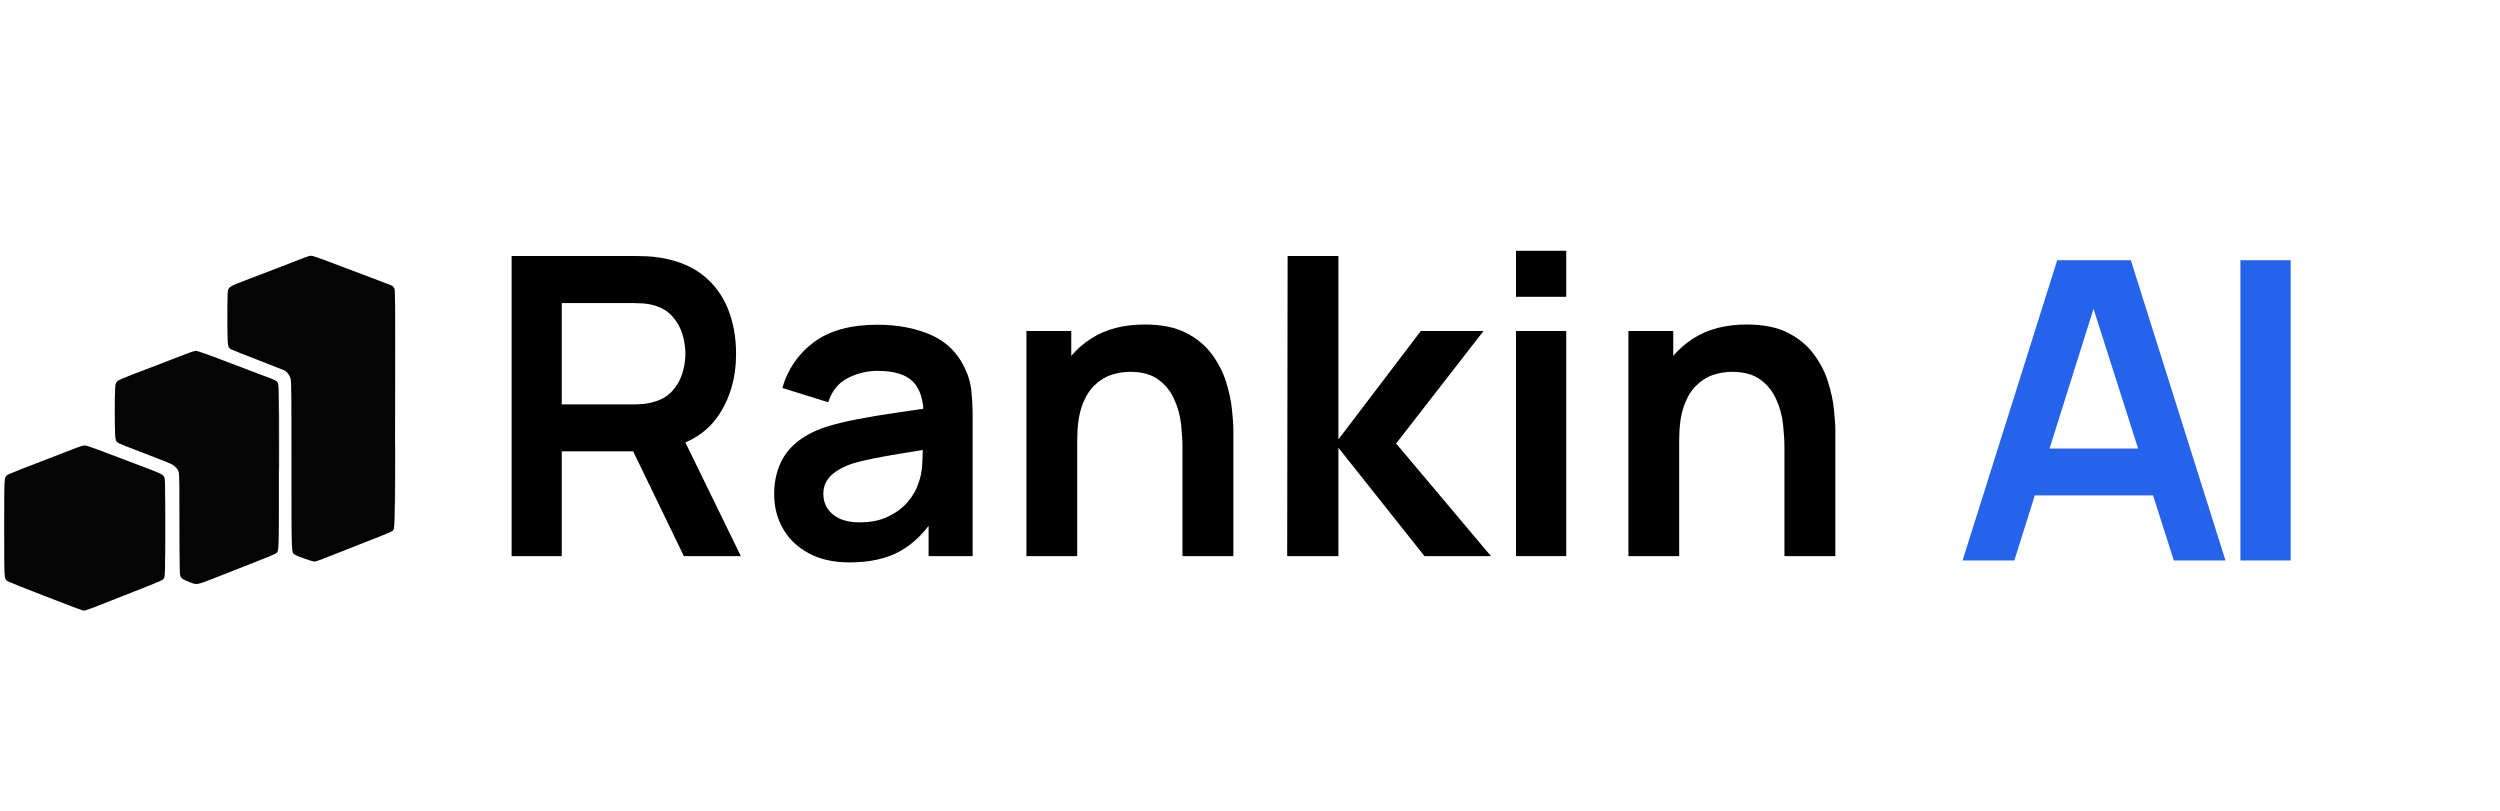
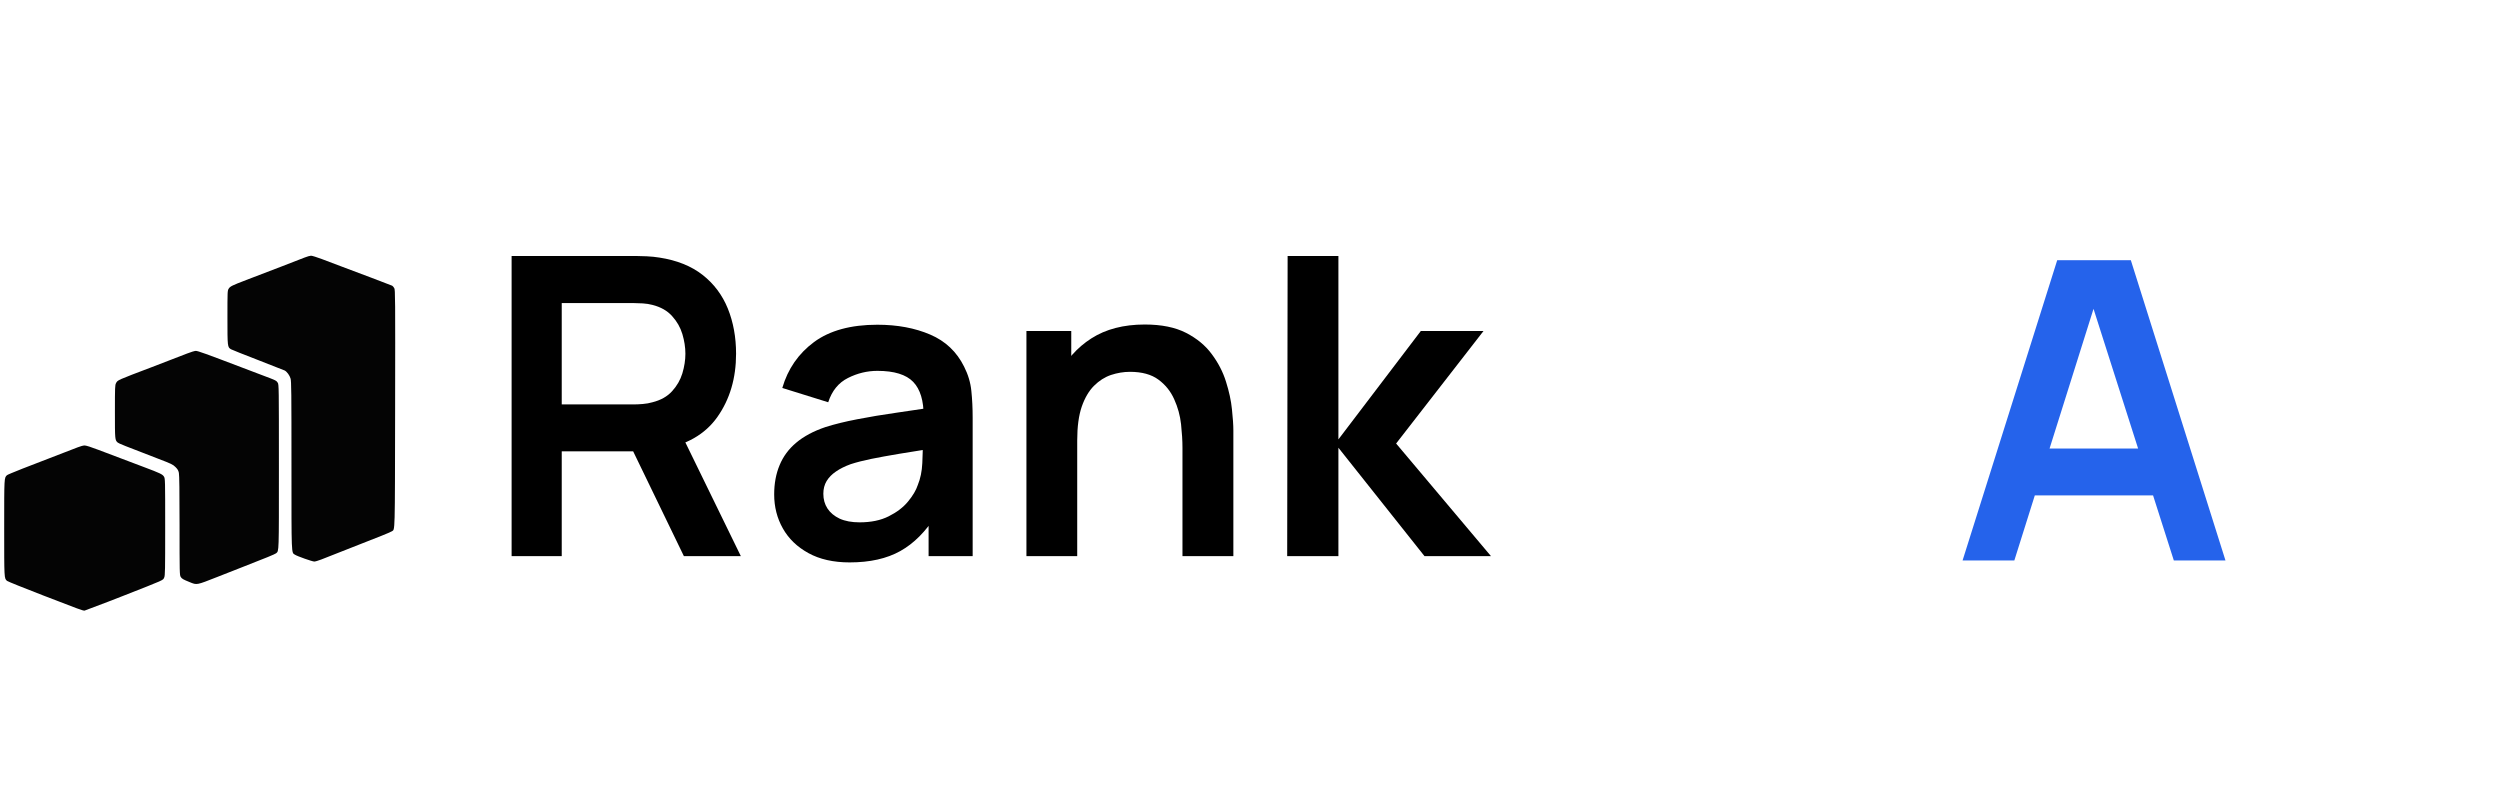
<svg xmlns="http://www.w3.org/2000/svg" width="481" zoomAndPan="magnify" viewBox="0 0 360.75 117" height="156" preserveAspectRatio="xMidYMid meet" version="1.2">
  <defs>
    <clipPath id="5c1f433fec">
      <path d="M 0 0.039 L 360.5 0.039 L 360.5 116.957 L 0 116.957 Z M 0 0.039 " />
    </clipPath>
    <clipPath id="fd1e5aacaa">
-       <path d="M 16 43 L 57.711 43 L 57.711 81 L 16 81 Z M 16 43 " />
-     </clipPath>
+       </clipPath>
    <clipPath id="b47006b8ac">
      <path d="M 0 36.672 L 57.711 36.672 L 57.711 89 L 0 89 Z M 0 36.672 " />
    </clipPath>
  </defs>
  <g id="3fdab51286">
    <g clip-rule="nonzero" clip-path="url(#fd1e5aacaa)">
      <path style=" stroke:none;fill-rule:evenodd;fill:#1e1d1d;fill-opacity:1;" d="M 32.773 45.879 C 32.773 47.945 32.785 48.789 32.797 47.758 C 32.812 46.723 32.812 45.035 32.797 44 C 32.785 42.969 32.773 43.812 32.773 45.879 M 16.535 59.352 C 16.535 61.418 16.547 62.262 16.562 61.23 C 16.574 60.195 16.574 58.508 16.562 57.473 C 16.547 56.441 16.535 57.285 16.535 59.352 M 40.289 63.496 C 40.289 67.75 40.297 69.488 40.312 67.363 C 40.324 65.238 40.324 61.758 40.312 59.633 C 40.297 57.508 40.289 59.246 40.289 63.496 M 57.043 68.332 C 57.043 72.539 57.055 74.258 57.066 72.156 C 57.078 70.055 57.078 66.613 57.066 64.512 C 57.055 62.41 57.043 64.129 57.043 68.332 M 25.863 75.676 C 25.863 79.641 25.875 81.266 25.887 79.281 C 25.902 77.297 25.902 74.051 25.887 72.07 C 25.875 70.086 25.863 71.707 25.863 75.676 M 23.879 76.105 C 23.879 79.883 23.891 81.43 23.902 79.539 C 23.914 77.652 23.914 74.562 23.902 72.672 C 23.891 70.785 23.879 72.332 23.879 76.105 " />
    </g>
    <g clip-rule="nonzero" clip-path="url(#b47006b8ac)">
-       <path style=" stroke:none;fill-rule:evenodd;fill:#040404;fill-opacity:1;" d="M 43.961 37.16 C 43.02 37.539 38.785 39.168 35.539 40.402 C 33.48 41.188 33.199 41.328 32.996 41.664 C 32.824 41.938 32.82 42.086 32.82 45.812 C 32.82 50.051 32.824 50.098 33.34 50.402 C 33.473 50.48 35.23 51.18 37.246 51.957 C 39.262 52.734 40.988 53.414 41.086 53.465 C 41.406 53.637 41.793 54.164 41.926 54.617 C 42.043 55.012 42.059 56.508 42.059 67.137 C 42.059 80.371 42.035 79.699 42.559 80.043 C 42.895 80.266 45.066 81.031 45.355 81.031 C 45.492 81.031 45.945 80.895 46.363 80.734 C 47.156 80.422 48.703 79.816 51.82 78.586 C 52.84 78.184 54.281 77.617 55.016 77.328 C 55.754 77.035 56.445 76.738 56.551 76.664 C 57.012 76.34 56.984 77.387 57.016 58.961 C 57.043 42.77 57.035 41.848 56.895 41.586 C 56.809 41.43 56.672 41.27 56.59 41.227 C 56.508 41.184 55.195 40.68 53.676 40.109 C 52.156 39.539 50.195 38.801 49.316 38.469 C 48.438 38.137 47.141 37.645 46.434 37.379 C 45.73 37.113 45.031 36.898 44.879 36.898 C 44.73 36.902 44.316 37.02 43.961 37.16 M 26.988 51.016 C 26.086 51.379 24.32 52.059 21.938 52.965 C 16.844 54.898 16.988 54.832 16.742 55.293 C 16.594 55.57 16.582 55.852 16.582 59.418 C 16.582 63.461 16.586 63.5 16.984 63.859 C 17.137 63.996 17.945 64.32 22.801 66.184 C 24.738 66.926 24.949 67.027 25.316 67.391 C 25.633 67.703 25.738 67.883 25.812 68.238 C 25.879 68.551 25.91 70.891 25.91 75.832 C 25.91 82.668 25.918 82.984 26.074 83.238 C 26.238 83.512 26.41 83.613 27.379 84.004 C 28.426 84.43 28.324 84.449 31.309 83.273 C 32.781 82.695 34.434 82.047 34.977 81.832 C 38.352 80.52 39.703 79.961 39.844 79.836 C 40.266 79.457 40.246 80.016 40.246 67.367 C 40.246 55.73 40.242 55.504 40.078 55.23 C 39.891 54.922 39.797 54.875 38.043 54.219 C 37.379 53.969 35.961 53.434 34.891 53.023 C 29.695 51.043 28.547 50.629 28.25 50.633 C 28.078 50.637 27.512 50.809 26.988 51.016 M 11.227 64.543 C 10.871 64.684 9.977 65.027 9.242 65.309 C 4.059 67.285 1.168 68.43 1.016 68.566 C 0.598 68.938 0.605 68.832 0.605 76.191 C 0.605 83.551 0.598 83.449 1.016 83.82 C 1.109 83.906 3.457 84.852 6.23 85.922 C 11.43 87.934 11.914 88.113 12.199 88.113 C 12.293 88.113 13.152 87.801 14.109 87.426 C 15.066 87.047 16.684 86.41 17.707 86.008 C 23.902 83.574 23.496 83.754 23.695 83.332 C 23.824 83.062 23.836 82.34 23.836 76.051 C 23.836 69.238 23.832 69.062 23.664 68.785 C 23.453 68.441 23.129 68.285 20.77 67.398 C 17.168 66.043 15.82 65.531 14.191 64.91 C 13.133 64.504 12.414 64.277 12.203 64.281 C 12.023 64.281 11.586 64.398 11.227 64.543 " />
+       <path style=" stroke:none;fill-rule:evenodd;fill:#040404;fill-opacity:1;" d="M 43.961 37.16 C 43.02 37.539 38.785 39.168 35.539 40.402 C 33.48 41.188 33.199 41.328 32.996 41.664 C 32.824 41.938 32.82 42.086 32.82 45.812 C 32.82 50.051 32.824 50.098 33.34 50.402 C 33.473 50.48 35.23 51.18 37.246 51.957 C 39.262 52.734 40.988 53.414 41.086 53.465 C 41.406 53.637 41.793 54.164 41.926 54.617 C 42.043 55.012 42.059 56.508 42.059 67.137 C 42.059 80.371 42.035 79.699 42.559 80.043 C 42.895 80.266 45.066 81.031 45.355 81.031 C 45.492 81.031 45.945 80.895 46.363 80.734 C 47.156 80.422 48.703 79.816 51.82 78.586 C 52.84 78.184 54.281 77.617 55.016 77.328 C 55.754 77.035 56.445 76.738 56.551 76.664 C 57.012 76.34 56.984 77.387 57.016 58.961 C 57.043 42.77 57.035 41.848 56.895 41.586 C 56.809 41.43 56.672 41.27 56.59 41.227 C 56.508 41.184 55.195 40.68 53.676 40.109 C 52.156 39.539 50.195 38.801 49.316 38.469 C 48.438 38.137 47.141 37.645 46.434 37.379 C 45.73 37.113 45.031 36.898 44.879 36.898 C 44.73 36.902 44.316 37.02 43.961 37.16 M 26.988 51.016 C 26.086 51.379 24.32 52.059 21.938 52.965 C 16.844 54.898 16.988 54.832 16.742 55.293 C 16.594 55.57 16.582 55.852 16.582 59.418 C 16.582 63.461 16.586 63.5 16.984 63.859 C 17.137 63.996 17.945 64.32 22.801 66.184 C 24.738 66.926 24.949 67.027 25.316 67.391 C 25.633 67.703 25.738 67.883 25.812 68.238 C 25.879 68.551 25.91 70.891 25.91 75.832 C 25.91 82.668 25.918 82.984 26.074 83.238 C 26.238 83.512 26.41 83.613 27.379 84.004 C 28.426 84.43 28.324 84.449 31.309 83.273 C 32.781 82.695 34.434 82.047 34.977 81.832 C 38.352 80.52 39.703 79.961 39.844 79.836 C 40.266 79.457 40.246 80.016 40.246 67.367 C 40.246 55.73 40.242 55.504 40.078 55.23 C 39.891 54.922 39.797 54.875 38.043 54.219 C 37.379 53.969 35.961 53.434 34.891 53.023 C 29.695 51.043 28.547 50.629 28.25 50.633 C 28.078 50.637 27.512 50.809 26.988 51.016 M 11.227 64.543 C 10.871 64.684 9.977 65.027 9.242 65.309 C 4.059 67.285 1.168 68.43 1.016 68.566 C 0.598 68.938 0.605 68.832 0.605 76.191 C 0.605 83.551 0.598 83.449 1.016 83.82 C 1.109 83.906 3.457 84.852 6.23 85.922 C 11.43 87.934 11.914 88.113 12.199 88.113 C 15.066 87.047 16.684 86.41 17.707 86.008 C 23.902 83.574 23.496 83.754 23.695 83.332 C 23.824 83.062 23.836 82.34 23.836 76.051 C 23.836 69.238 23.832 69.062 23.664 68.785 C 23.453 68.441 23.129 68.285 20.77 67.398 C 17.168 66.043 15.82 65.531 14.191 64.91 C 13.133 64.504 12.414 64.277 12.203 64.281 C 12.023 64.281 11.586 64.398 11.227 64.543 " />
    </g>
    <g style="fill:#000000;fill-opacity:1;">
      <g transform="translate(69.606, 80.249)">
        <path style="stroke:none" d="M 4.219 0 L 4.219 -43.312 L 22.109 -43.312 C 22.523 -43.312 23.062 -43.297 23.719 -43.266 C 24.383 -43.234 25 -43.172 25.562 -43.078 C 28.07 -42.691 30.145 -41.859 31.781 -40.578 C 33.414 -39.297 34.629 -37.676 35.422 -35.719 C 36.211 -33.758 36.609 -31.586 36.609 -29.203 C 36.609 -25.672 35.711 -22.633 33.922 -20.094 C 32.141 -17.562 29.406 -16 25.719 -15.406 L 22.625 -15.125 L 11.453 -15.125 L 11.453 0 Z M 29.078 0 L 20.547 -17.625 L 27.906 -19.25 L 37.297 0 Z M 11.453 -21.891 L 21.812 -21.891 C 22.207 -21.891 22.656 -21.91 23.156 -21.953 C 23.656 -21.992 24.117 -22.078 24.547 -22.203 C 25.742 -22.504 26.688 -23.035 27.375 -23.797 C 28.07 -24.555 28.566 -25.414 28.859 -26.375 C 29.148 -27.344 29.297 -28.285 29.297 -29.203 C 29.297 -30.129 29.148 -31.078 28.859 -32.047 C 28.566 -33.016 28.07 -33.879 27.375 -34.641 C 26.688 -35.41 25.742 -35.945 24.547 -36.25 C 24.117 -36.363 23.656 -36.438 23.156 -36.469 C 22.656 -36.5 22.207 -36.516 21.812 -36.516 L 11.453 -36.516 Z M 11.453 -21.891 " />
      </g>
    </g>
    <g style="fill:#000000;fill-opacity:1;">
      <g transform="translate(109.308, 80.249)">
        <path style="stroke:none" d="M 13.297 0.906 C 10.953 0.906 8.969 0.457 7.344 -0.438 C 5.719 -1.332 4.488 -2.52 3.656 -4 C 2.82 -5.477 2.406 -7.113 2.406 -8.906 C 2.406 -10.469 2.664 -11.875 3.188 -13.125 C 3.707 -14.383 4.508 -15.469 5.594 -16.375 C 6.676 -17.289 8.082 -18.039 9.812 -18.625 C 11.113 -19.039 12.641 -19.414 14.391 -19.75 C 16.148 -20.094 18.055 -20.41 20.109 -20.703 C 22.16 -20.992 24.312 -21.312 26.562 -21.656 L 23.969 -20.188 C 23.988 -22.426 23.488 -24.078 22.469 -25.141 C 21.445 -26.203 19.723 -26.734 17.297 -26.734 C 15.828 -26.734 14.41 -26.391 13.047 -25.703 C 11.691 -25.023 10.742 -23.859 10.203 -22.203 L 3.578 -24.266 C 4.379 -27.016 5.906 -29.223 8.156 -30.891 C 10.414 -32.555 13.461 -33.391 17.297 -33.391 C 20.18 -33.391 22.723 -32.914 24.922 -31.969 C 27.117 -31.031 28.75 -29.488 29.812 -27.344 C 30.395 -26.195 30.742 -25.023 30.859 -23.828 C 30.984 -22.641 31.047 -21.344 31.047 -19.938 L 31.047 0 L 24.688 0 L 24.688 -7.031 L 25.75 -5.891 C 24.281 -3.547 22.566 -1.828 20.609 -0.734 C 18.66 0.359 16.223 0.906 13.297 0.906 Z M 14.734 -4.875 C 16.379 -4.875 17.781 -5.164 18.938 -5.75 C 20.102 -6.332 21.031 -7.039 21.719 -7.875 C 22.414 -8.719 22.883 -9.508 23.125 -10.25 C 23.508 -11.176 23.727 -12.234 23.781 -13.422 C 23.832 -14.617 23.859 -15.586 23.859 -16.328 L 26.078 -15.672 C 23.891 -15.328 22.016 -15.023 20.453 -14.766 C 18.891 -14.504 17.547 -14.258 16.422 -14.031 C 15.297 -13.801 14.301 -13.547 13.438 -13.266 C 12.602 -12.961 11.895 -12.609 11.312 -12.203 C 10.727 -11.805 10.281 -11.348 9.969 -10.828 C 9.656 -10.305 9.5 -9.695 9.5 -9 C 9.5 -8.195 9.695 -7.488 10.094 -6.875 C 10.5 -6.258 11.086 -5.77 11.859 -5.406 C 12.641 -5.051 13.598 -4.875 14.734 -4.875 Z M 14.734 -4.875 " />
      </g>
    </g>
    <g style="fill:#000000;fill-opacity:1;">
      <g transform="translate(143.958, 80.249)">
        <path style="stroke:none" d="M 26.672 0 L 26.672 -15.641 C 26.672 -16.66 26.602 -17.789 26.469 -19.031 C 26.332 -20.281 26.004 -21.477 25.484 -22.625 C 24.973 -23.781 24.211 -24.727 23.203 -25.469 C 22.191 -26.219 20.82 -26.594 19.094 -26.594 C 18.176 -26.594 17.266 -26.441 16.359 -26.141 C 15.461 -25.836 14.645 -25.316 13.906 -24.578 C 13.176 -23.848 12.586 -22.848 12.141 -21.578 C 11.703 -20.305 11.484 -18.676 11.484 -16.688 L 7.188 -18.531 C 7.188 -21.289 7.723 -23.797 8.797 -26.047 C 9.867 -28.297 11.445 -30.086 13.531 -31.422 C 15.613 -32.754 18.18 -33.422 21.234 -33.422 C 23.641 -33.422 25.625 -33.02 27.188 -32.219 C 28.75 -31.414 29.988 -30.391 30.906 -29.141 C 31.832 -27.898 32.516 -26.578 32.953 -25.172 C 33.398 -23.766 33.688 -22.438 33.812 -21.188 C 33.945 -19.938 34.016 -18.922 34.016 -18.141 L 34.016 0 Z M 4.156 0 L 4.156 -32.484 L 10.625 -32.484 L 10.625 -22.406 L 11.484 -22.406 L 11.484 0 Z M 4.156 0 " />
      </g>
    </g>
    <g style="fill:#000000;fill-opacity:1;">
      <g transform="translate(181.585, 80.249)">
        <path style="stroke:none" d="M 4.156 0 L 4.219 -43.312 L 11.547 -43.312 L 11.547 -16.844 L 23.438 -32.484 L 32.484 -32.484 L 19.875 -16.25 L 33.562 0 L 23.969 0 L 11.547 -15.641 L 11.547 0 Z M 4.156 0 " />
      </g>
    </g>
    <g style="fill:#000000;fill-opacity:1;">
      <g transform="translate(213.949, 80.249)">
-         <path style="stroke:none" d="M 4.812 -37.422 L 4.812 -44.062 L 12.062 -44.062 L 12.062 -37.422 Z M 4.812 0 L 4.812 -32.484 L 12.062 -32.484 L 12.062 0 Z M 4.812 0 " />
-       </g>
+         </g>
    </g>
    <g style="fill:#000000;fill-opacity:1;">
      <g transform="translate(230.823, 80.249)">
-         <path style="stroke:none" d="M 26.672 0 L 26.672 -15.641 C 26.672 -16.66 26.602 -17.789 26.469 -19.031 C 26.332 -20.281 26.004 -21.477 25.484 -22.625 C 24.973 -23.781 24.211 -24.727 23.203 -25.469 C 22.191 -26.219 20.82 -26.594 19.094 -26.594 C 18.176 -26.594 17.266 -26.441 16.359 -26.141 C 15.461 -25.836 14.645 -25.316 13.906 -24.578 C 13.176 -23.848 12.586 -22.848 12.141 -21.578 C 11.703 -20.305 11.484 -18.676 11.484 -16.688 L 7.188 -18.531 C 7.188 -21.289 7.723 -23.797 8.797 -26.047 C 9.867 -28.297 11.445 -30.086 13.531 -31.422 C 15.613 -32.754 18.18 -33.422 21.234 -33.422 C 23.641 -33.422 25.625 -33.02 27.188 -32.219 C 28.75 -31.414 29.988 -30.391 30.906 -29.141 C 31.832 -27.898 32.516 -26.578 32.953 -25.172 C 33.398 -23.766 33.688 -22.438 33.812 -21.188 C 33.945 -19.938 34.016 -18.922 34.016 -18.141 L 34.016 0 Z M 4.156 0 L 4.156 -32.484 L 10.625 -32.484 L 10.625 -22.406 L 11.484 -22.406 L 11.484 0 Z M 4.156 0 " />
-       </g>
+         </g>
    </g>
    <g style="fill:#000000;fill-opacity:1;">
      <g transform="translate(268.471, 80.249)">
        <path style="stroke:none" d="" />
      </g>
    </g>
    <g style="fill:#2563eb;fill-opacity:1;">
      <g transform="translate(281.996, 80.877)">
        <path style="stroke:none" d="M 1.203 0 L 14.859 -43.328 L 25.484 -43.328 L 39.141 0 L 31.688 0 L 19.281 -38.875 L 20.906 -38.875 L 8.672 0 Z M 8.812 -9.391 L 8.812 -16.156 L 31.562 -16.156 L 31.562 -9.391 Z M 8.812 -9.391 " />
      </g>
    </g>
    <g style="fill:#2563eb;fill-opacity:1;">
      <g transform="translate(318.481, 80.877)">
-         <path style="stroke:none" d="M 4.812 0 L 4.812 -43.328 L 12.062 -43.328 L 12.062 0 Z M 4.812 0 " />
-       </g>
+         </g>
    </g>
  </g>
</svg>